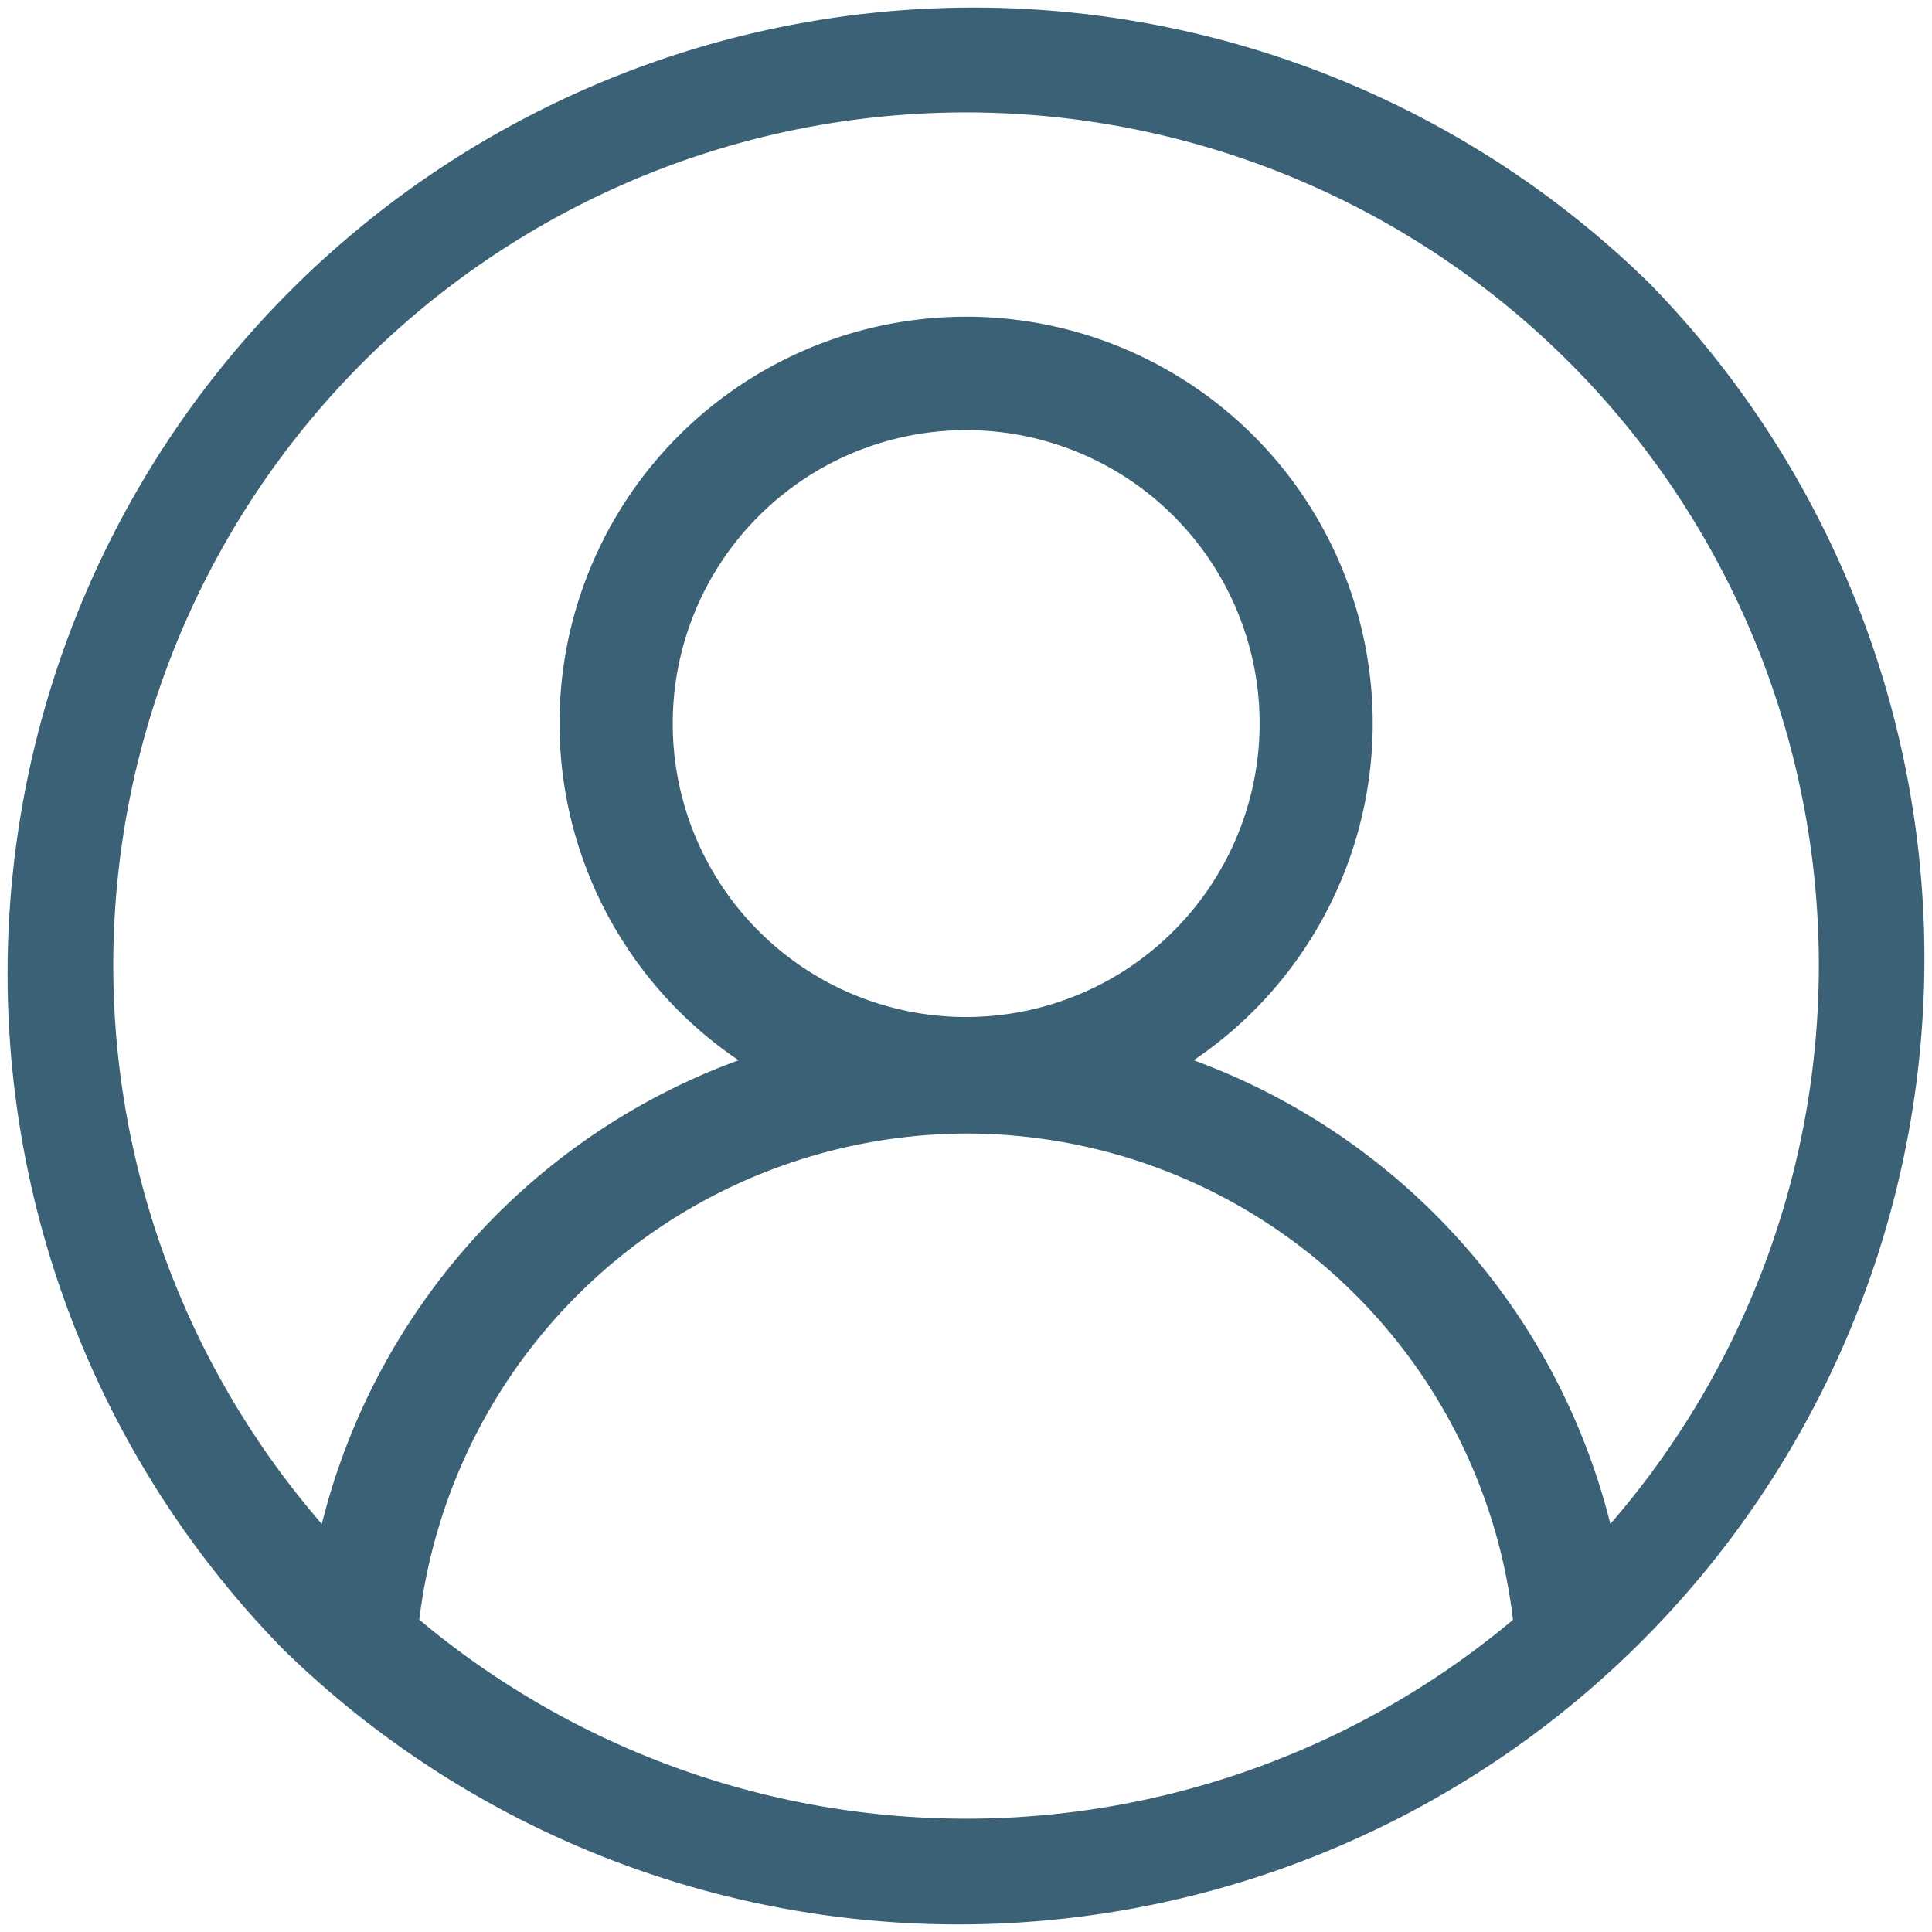
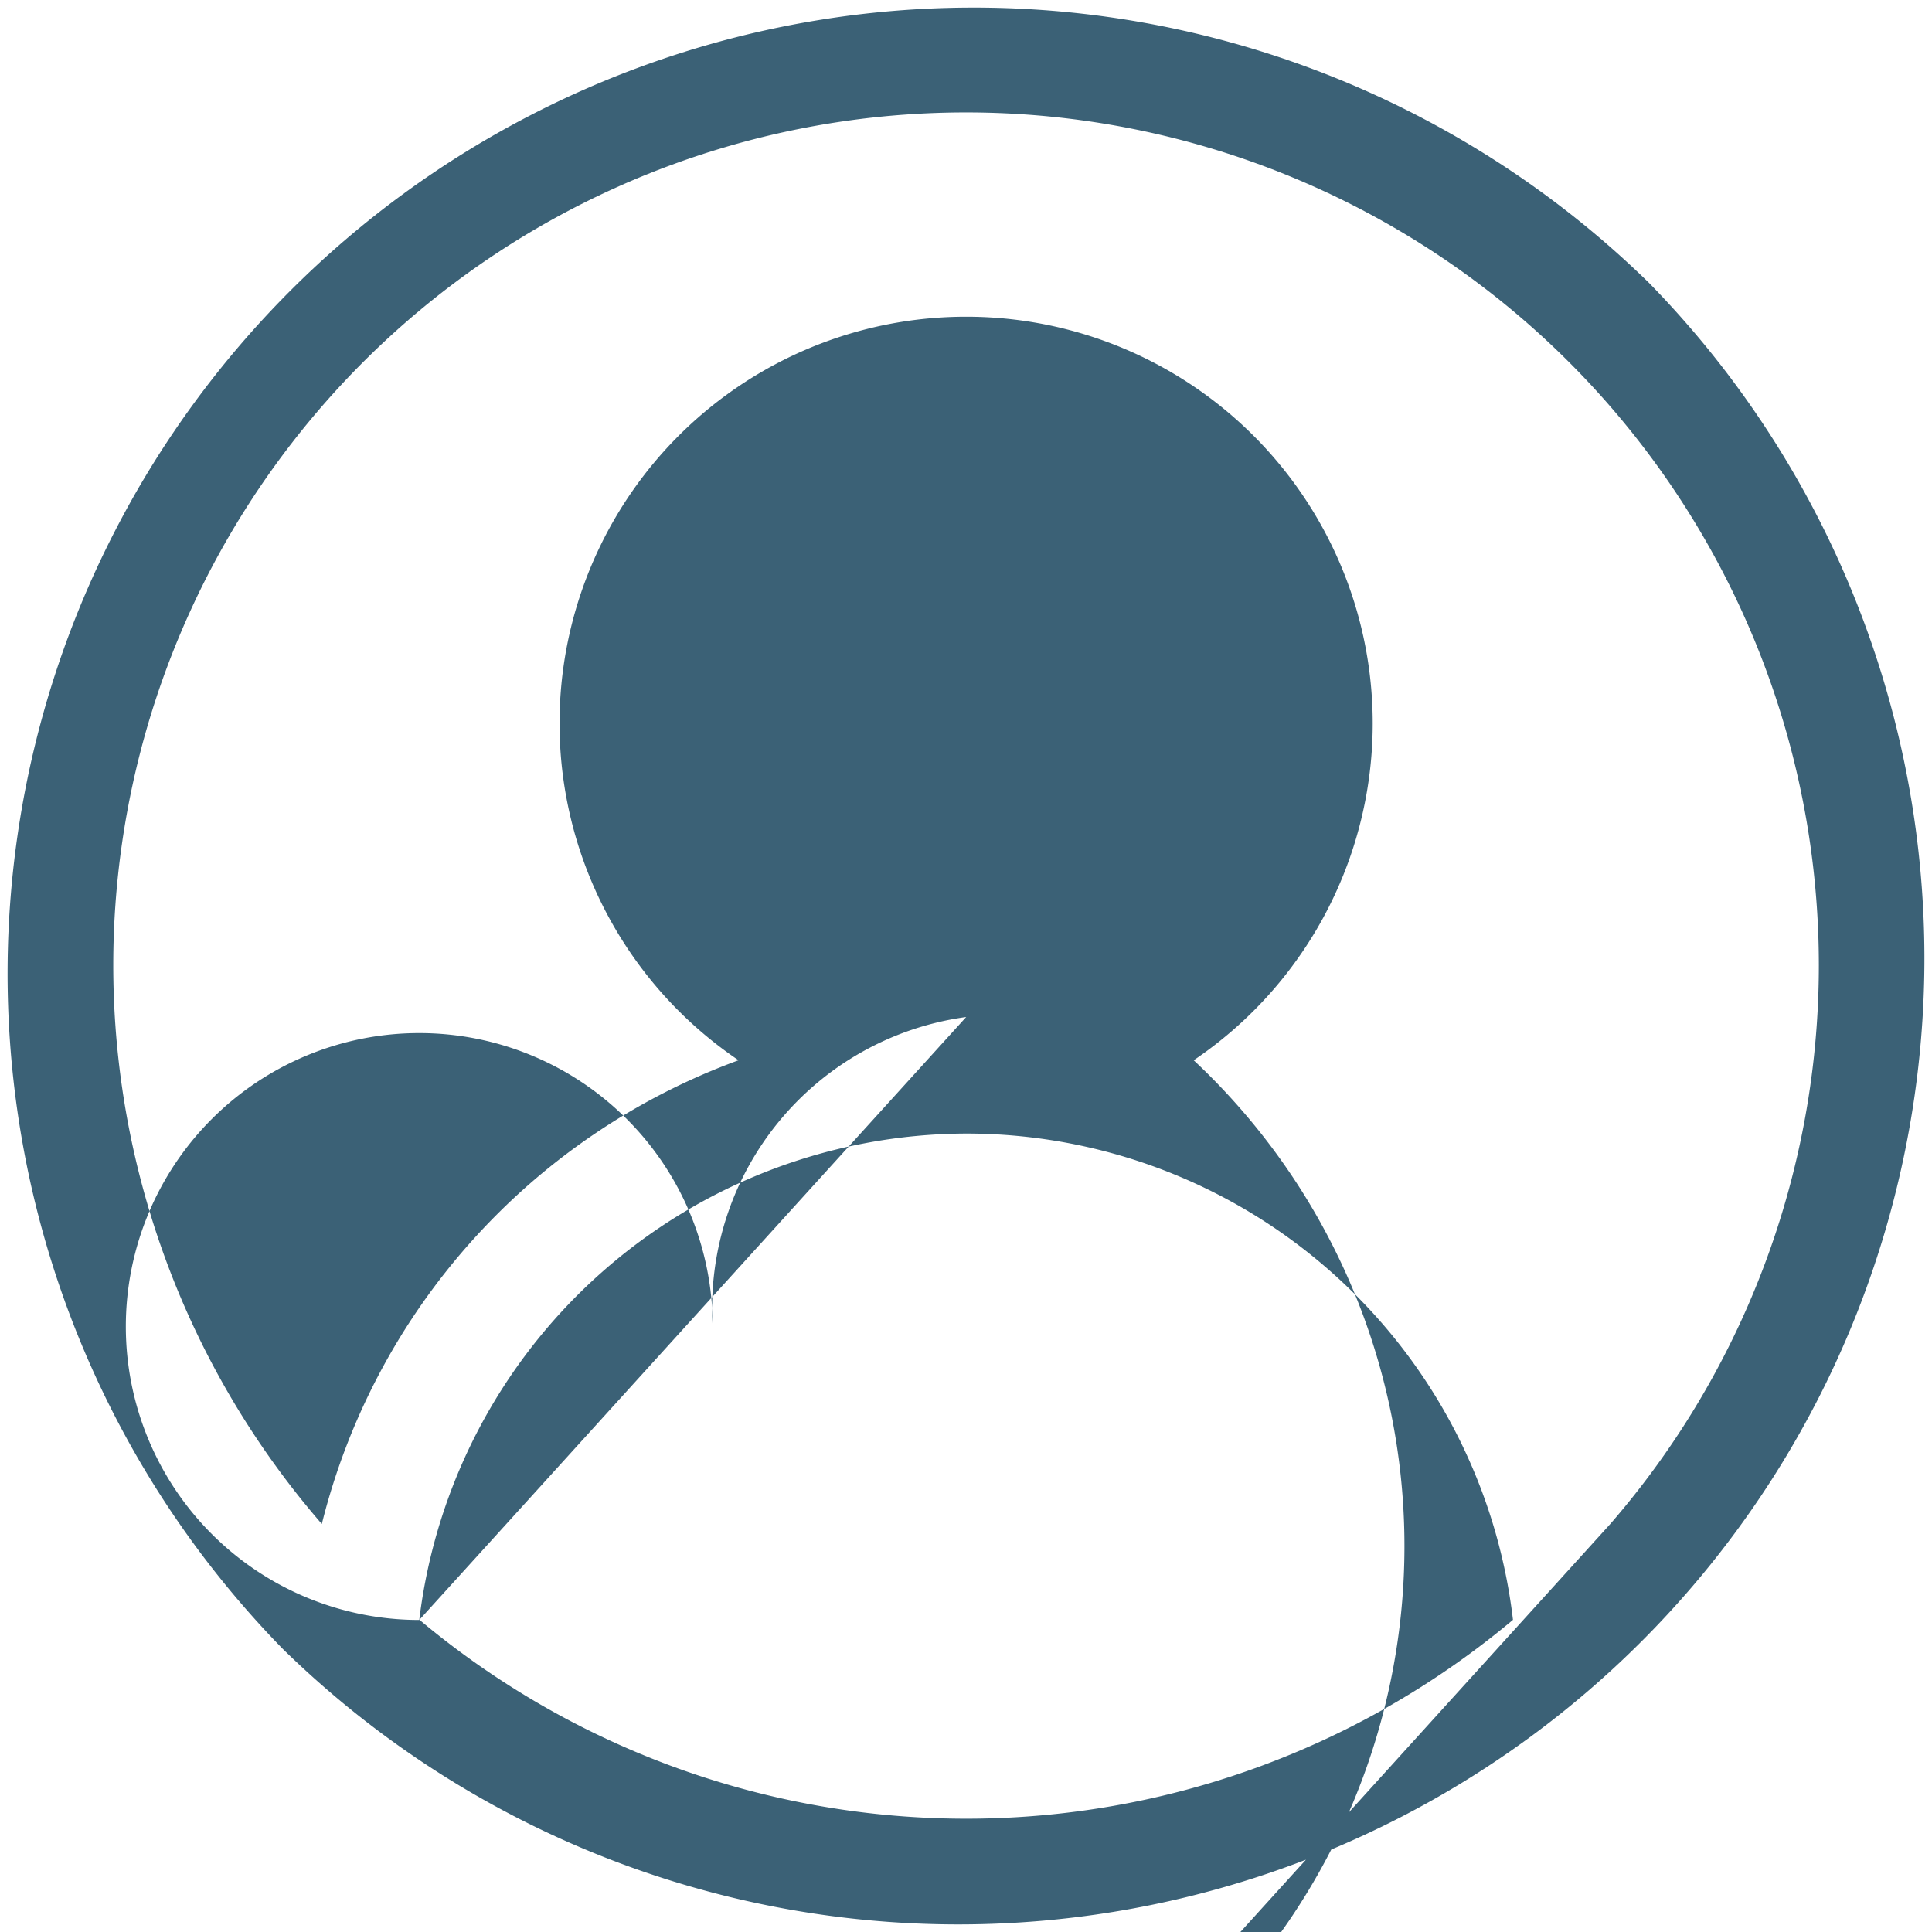
<svg xmlns="http://www.w3.org/2000/svg" width="15.999" height="15.999" viewBox="0 0 15.999 15.999">
-   <path id="user" d="M13.655,2.343A8,8,0,0,0,2.342,13.656,8,8,0,0,0,13.655,2.343ZM3.471,13.415A4.577,4.577,0,0,1,8,9.387a4.559,4.559,0,0,1,4.528,4.027,7.047,7.047,0,0,1-9.055,0ZM8,8.422a2.43,2.43,0,1,1,2.43-2.43A2.432,2.432,0,0,1,8,8.422Zm5.335,4.2A5.511,5.511,0,0,0,9.884,8.78a3.367,3.367,0,1,0-3.769,0,5.506,5.506,0,0,0-3.451,3.84,7.062,7.062,0,1,1,10.67,0Zm0,0" transform="translate(0.001)" fill="#3b6176" />
+   <path id="user" d="M13.655,2.343A8,8,0,0,0,2.342,13.656,8,8,0,0,0,13.655,2.343ZM3.471,13.415A4.577,4.577,0,0,1,8,9.387a4.559,4.559,0,0,1,4.528,4.027,7.047,7.047,0,0,1-9.055,0Za2.43,2.43,0,1,1,2.43-2.43A2.432,2.432,0,0,1,8,8.422Zm5.335,4.2A5.511,5.511,0,0,0,9.884,8.78a3.367,3.367,0,1,0-3.769,0,5.506,5.506,0,0,0-3.451,3.84,7.062,7.062,0,1,1,10.67,0Zm0,0" transform="translate(0.001)" fill="#3b6176" />
</svg>